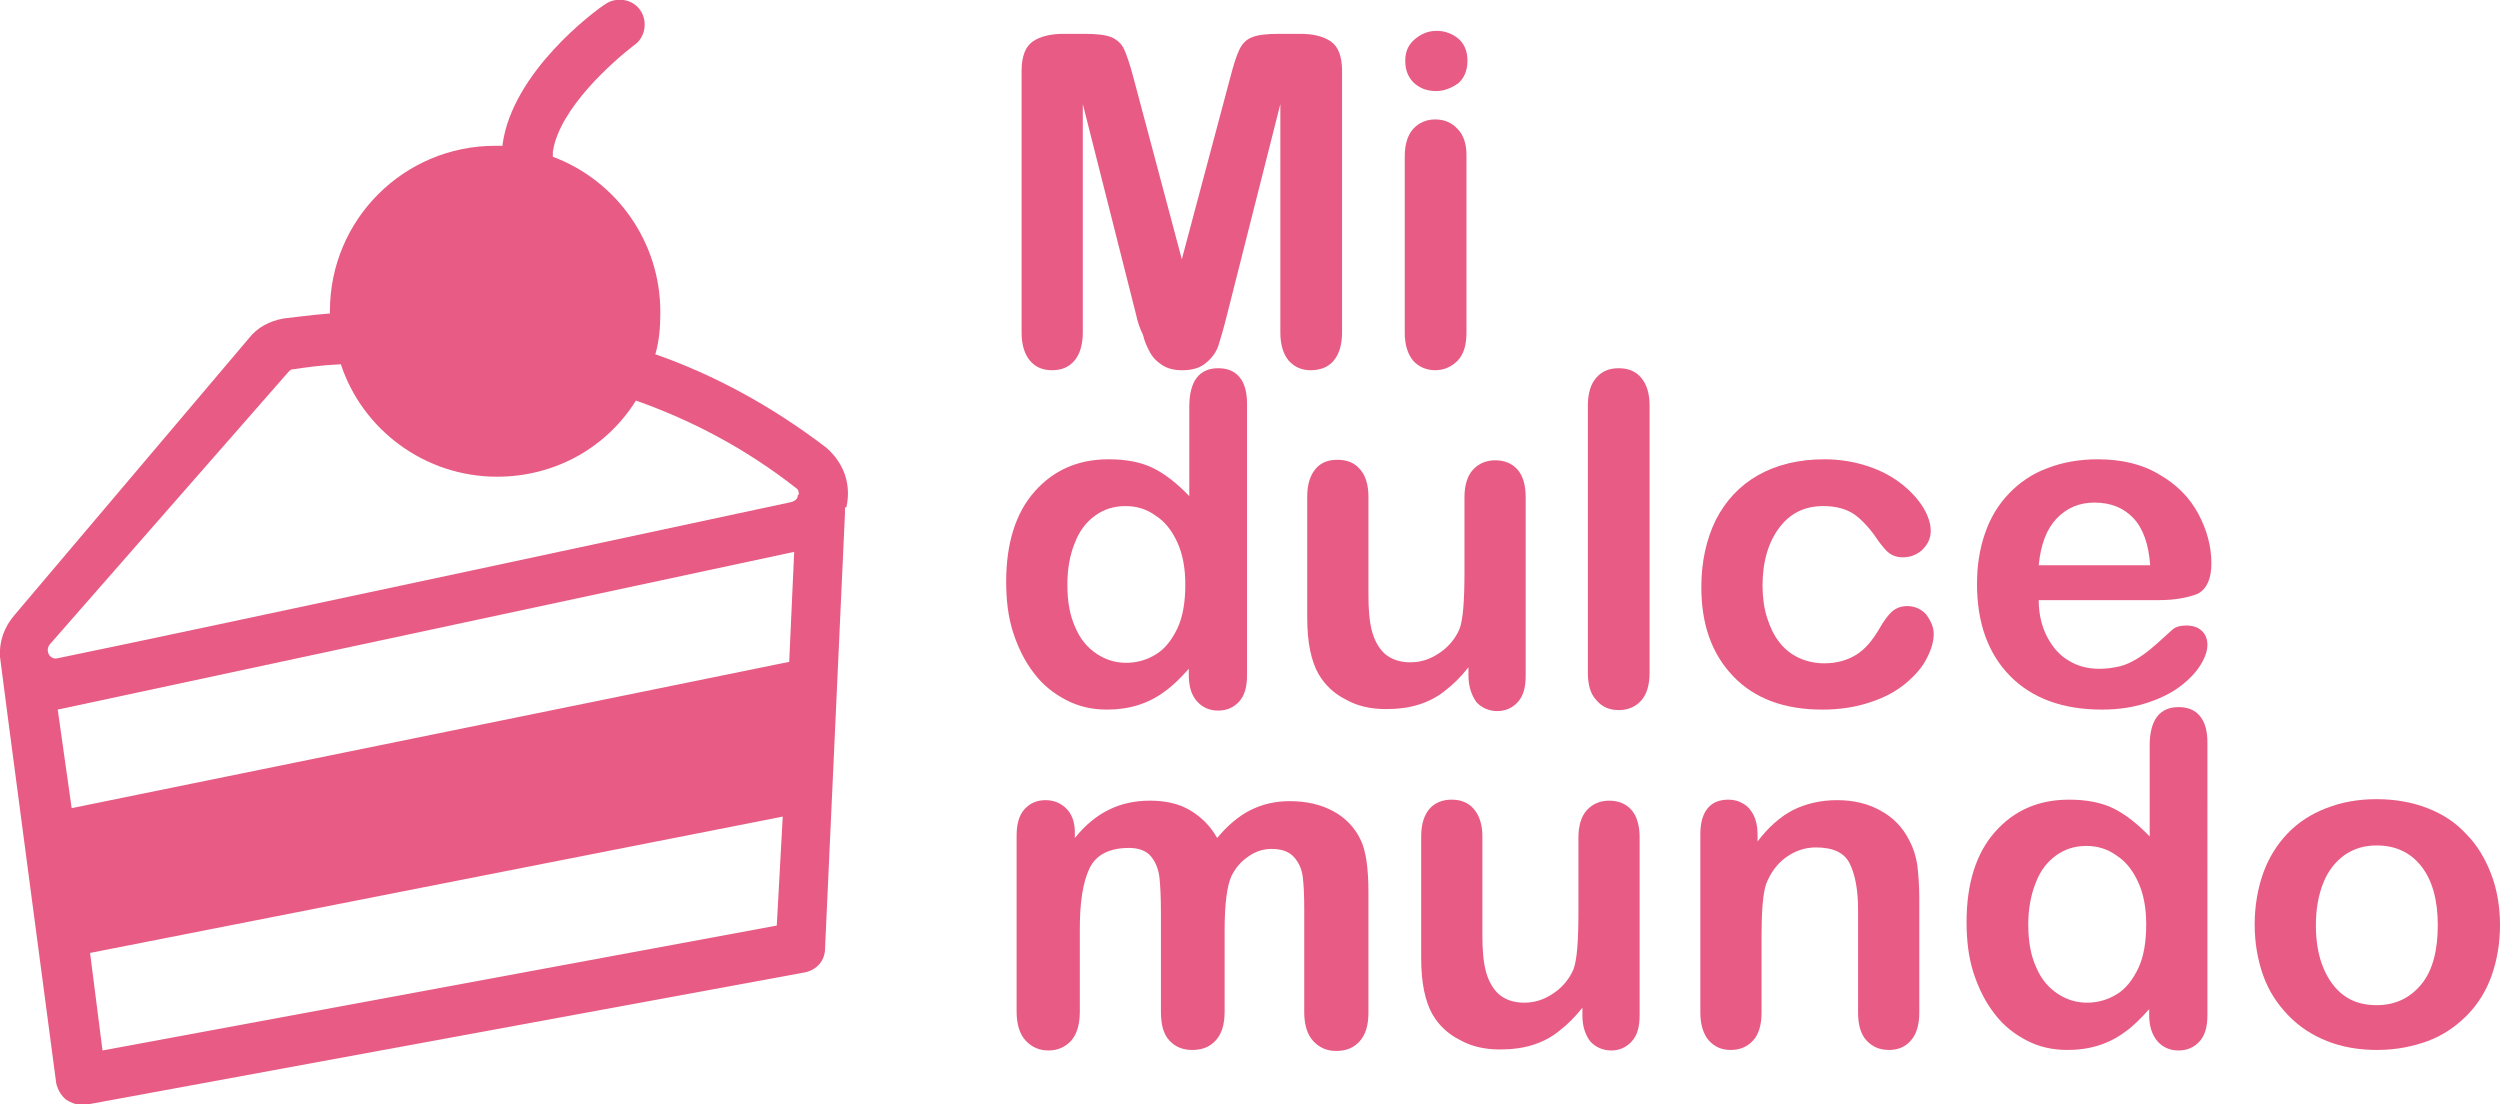
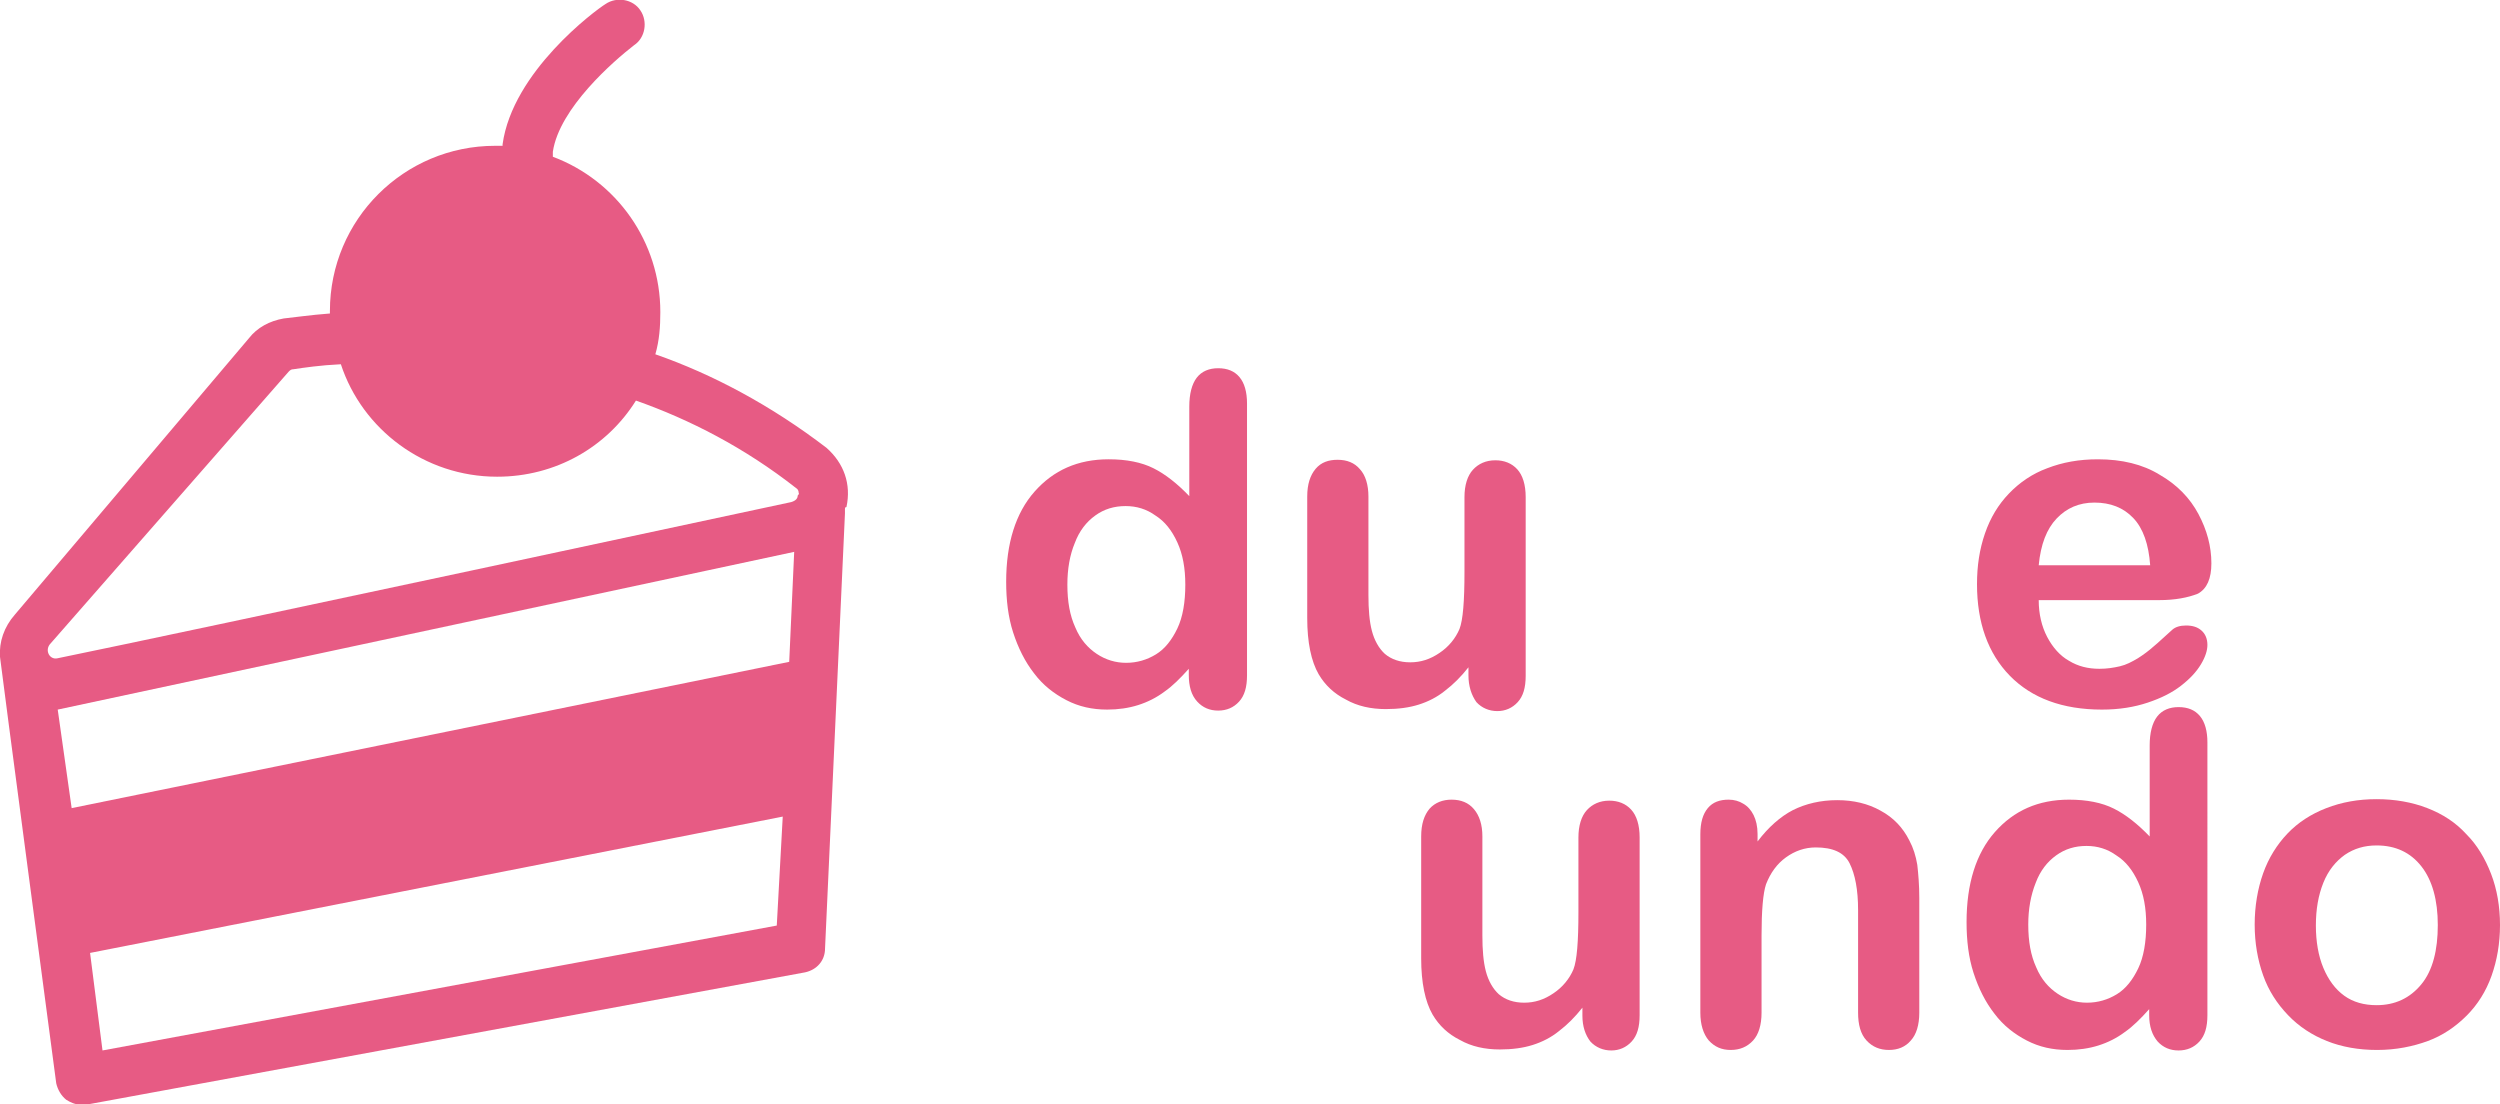
<svg xmlns="http://www.w3.org/2000/svg" id="Capa_1" x="0px" y="0px" viewBox="0 0 502.4 221.9" style="enable-background:new 0 0 502.4 221.9;" xml:space="preserve">
  <style type="text/css">	.st0{fill:#E75B84;}</style>
  <g>
-     <path class="st0" d="M228.3,63.2l-10.7-42.3v45.9c0,2.5-0.6,4.4-1.7,5.7s-2.6,1.9-4.5,1.9c-1.8,0-3.3-0.6-4.4-1.9  c-1.1-1.3-1.7-3.2-1.7-5.7V14.2c0-2.9,0.8-4.9,2.3-5.9c1.5-1,3.6-1.5,6.1-1.5h4.2c2.5,0,4.3,0.2,5.5,0.7c1.1,0.5,2,1.3,2.5,2.4  s1.2,3.1,1.9,5.8l9.7,36.4l9.7-36.4c0.7-2.7,1.3-4.6,1.9-5.8s1.4-2,2.5-2.4c1.1-0.5,3-0.7,5.5-0.7h4.2c2.6,0,4.6,0.5,6.1,1.5  c1.5,1,2.3,3,2.3,5.9v52.6c0,2.5-0.6,4.4-1.7,5.7c-1.1,1.3-2.7,1.9-4.6,1.9c-1.8,0-3.2-0.6-4.4-1.9c-1.1-1.3-1.7-3.2-1.7-5.7V20.9  l-10.7,42.3c-0.7,2.8-1.3,4.8-1.7,6.1c-0.4,1.3-1.2,2.5-2.4,3.5c-1.2,1.1-2.8,1.6-4.9,1.6c-1.6,0-2.9-0.3-4-1s-1.9-1.5-2.5-2.6  s-1.1-2.2-1.4-3.5C229,65.9,228.6,64.6,228.3,63.2z" />
-     <path class="st0" d="M288.6,18.3c-1.7,0-3.2-0.5-4.4-1.6c-1.2-1.1-1.8-2.6-1.8-4.5c0-1.8,0.6-3.2,1.9-4.3c1.3-1.1,2.7-1.7,4.4-1.7  c1.6,0,3,0.5,4.3,1.5c1.2,1,1.9,2.5,1.9,4.5c0,1.9-0.6,3.4-1.8,4.5C291.7,17.7,290.2,18.3,288.6,18.3z M294.7,31.1v35.8  c0,2.5-0.6,4.4-1.8,5.6s-2.7,1.9-4.5,1.9s-3.3-0.7-4.4-1.9c-1.1-1.3-1.7-3.2-1.7-5.6V31.4c0-2.4,0.6-4.3,1.7-5.5  c1.1-1.2,2.6-1.9,4.4-1.9s3.3,0.6,4.5,1.9C294.1,27.1,294.7,28.9,294.7,31.1z" />
    <path class="st0" d="M238.9,135.6v-1.2c-1.7,1.9-3.3,3.5-4.9,4.6c-1.6,1.2-3.4,2.1-5.3,2.7s-4,0.9-6.2,0.9c-3,0-5.7-0.6-8.2-1.9  c-2.5-1.3-4.7-3-6.5-5.4c-1.8-2.3-3.2-5.1-4.2-8.2c-1-3.1-1.4-6.5-1.4-10.2c0-7.7,1.9-13.8,5.7-18.1c3.8-4.3,8.7-6.5,14.9-6.5  c3.6,0,6.6,0.6,9,1.8s4.8,3.1,7.2,5.6V81.7c0-2.5,0.5-4.5,1.5-5.8c1-1.3,2.5-1.9,4.3-1.9c1.9,0,3.3,0.6,4.3,1.8  c1,1.2,1.5,3,1.5,5.3v54.6c0,2.4-0.5,4.1-1.6,5.3s-2.5,1.8-4.2,1.8c-1.7,0-3.1-0.6-4.2-1.8C239.4,139.7,238.9,137.9,238.9,135.6z   M214.5,117.5c0,3.4,0.5,6.2,1.6,8.6c1,2.4,2.5,4.1,4.3,5.3c1.8,1.2,3.8,1.8,5.9,1.8c2.2,0,4.2-0.6,6-1.7c1.8-1.1,3.2-2.9,4.3-5.2  c1.1-2.3,1.6-5.3,1.6-8.8c0-3.3-0.5-6.1-1.6-8.5c-1.1-2.4-2.5-4.2-4.4-5.4c-1.8-1.3-3.8-1.9-6-1.9c-2.3,0-4.3,0.6-6.1,1.9  c-1.8,1.3-3.2,3.1-4.1,5.5C215,111.5,214.5,114.3,214.5,117.5z" />
    <path class="st0" d="M295.1,135.7v-1.6c-1.5,1.9-3,3.4-4.7,4.7c-1.6,1.3-3.4,2.2-5.3,2.8c-1.9,0.6-4.1,0.9-6.6,0.9  c-3,0-5.7-0.6-8-1.9c-2.4-1.2-4.2-2.9-5.5-5.1c-1.5-2.6-2.3-6.4-2.3-11.3V99.8c0-2.5,0.6-4.3,1.7-5.6s2.6-1.8,4.4-1.8  c1.9,0,3.4,0.6,4.5,1.9c1.1,1.2,1.7,3.1,1.7,5.5v19.8c0,2.9,0.2,5.3,0.7,7.2c0.5,1.9,1.4,3.5,2.6,4.6c1.3,1.1,3,1.7,5.1,1.7  c2.1,0,4-0.6,5.9-1.9c1.8-1.2,3.2-2.9,4-4.8c0.7-1.8,1-5.6,1-11.5v-15c0-2.4,0.6-4.3,1.7-5.5c1.1-1.2,2.6-1.9,4.5-1.9  c1.8,0,3.3,0.6,4.4,1.8c1.1,1.2,1.7,3.1,1.7,5.6v35.9c0,2.4-0.5,4.1-1.6,5.3c-1.1,1.2-2.5,1.8-4.1,1.8s-3.1-0.6-4.2-1.8  C295.7,139.7,295.1,137.9,295.1,135.7z" />
-     <path class="st0" d="M319.1,135.2V81.5c0-2.5,0.6-4.4,1.7-5.6c1.1-1.3,2.6-1.9,4.5-1.9c1.9,0,3.4,0.6,4.5,1.9s1.7,3.1,1.7,5.6v53.7  c0,2.5-0.6,4.4-1.7,5.6c-1.2,1.3-2.7,1.9-4.5,1.9c-1.8,0-3.3-0.6-4.4-1.9C319.6,139.5,319.1,137.6,319.1,135.2z" />
-     <path class="st0" d="M388.6,127.4c0,1.5-0.5,3.2-1.4,4.9c-0.9,1.8-2.3,3.4-4.2,5c-1.9,1.6-4.3,2.9-7.1,3.8c-2.9,1-6.1,1.5-9.7,1.5  c-7.6,0-13.6-2.2-17.9-6.7c-4.3-4.5-6.4-10.4-6.4-17.9c0-5.1,1-9.6,2.9-13.5c2-3.9,4.8-6.9,8.5-9s8.2-3.2,13.3-3.2  c3.2,0,6.1,0.5,8.8,1.4c2.7,0.9,4.9,2.1,6.8,3.6c1.9,1.5,3.3,3.1,4.3,4.7c1,1.7,1.5,3.2,1.5,4.7c0,1.5-0.6,2.7-1.7,3.8  c-1.1,1-2.4,1.5-4,1.5c-1,0-1.9-0.3-2.6-0.8c-0.7-0.5-1.4-1.4-2.3-2.6c-1.5-2.3-3.1-4-4.7-5.2c-1.6-1.1-3.7-1.7-6.3-1.7  c-3.7,0-6.6,1.4-8.8,4.3s-3.4,6.8-3.4,11.7c0,2.3,0.3,4.5,0.9,6.4c0.6,1.9,1.4,3.6,2.5,5c1.1,1.4,2.4,2.4,3.9,3.1s3.2,1.1,5.1,1.1  c2.5,0,4.6-0.6,6.4-1.7s3.3-2.9,4.7-5.3c0.8-1.4,1.6-2.5,2.4-3.3c0.9-0.8,1.9-1.2,3.2-1.2c1.5,0,2.8,0.6,3.8,1.7  C388.1,124.9,388.6,126.1,388.6,127.4z" />
    <path class="st0" d="M433.9,120.6h-24.2c0,2.8,0.6,5.3,1.7,7.4c1.1,2.1,2.6,3.8,4.4,4.8c1.8,1.1,3.8,1.6,6.1,1.6  c1.5,0,2.8-0.2,4.1-0.5s2.4-0.9,3.6-1.6c1.1-0.7,2.2-1.5,3.2-2.4c1-0.8,2.2-2,3.8-3.4c0.6-0.5,1.5-0.8,2.7-0.8c1.3,0,2.3,0.3,3.1,1  c0.8,0.7,1.2,1.7,1.2,2.9c0,1.1-0.4,2.4-1.3,3.9c-0.9,1.5-2.2,2.9-4,4.3s-4,2.5-6.7,3.4c-2.7,0.9-5.7,1.4-9.2,1.4  c-7.9,0-14.1-2.3-18.5-6.8c-4.4-4.5-6.6-10.7-6.6-18.4c0-3.7,0.5-7,1.6-10.2s2.7-5.8,4.8-8c2.1-2.2,4.7-4,7.7-5.1  c3.1-1.2,6.4-1.8,10.2-1.8c4.8,0,9,1,12.4,3.1c3.5,2,6.1,4.7,7.8,7.9c1.7,3.2,2.6,6.5,2.6,9.9c0,3.1-0.9,5.1-2.7,6.1  C439.7,120.1,437.1,120.6,433.9,120.6z M409.7,113.6h22.4c-0.3-4.2-1.4-7.4-3.4-9.5c-2-2.1-4.6-3.1-7.8-3.1c-3.1,0-5.6,1.1-7.6,3.2  C411.3,106.3,410.1,109.4,409.7,113.6z" />
-     <path class="st0" d="M246.1,186.8v16.5c0,2.6-0.6,4.5-1.8,5.8s-2.7,1.9-4.7,1.9c-1.9,0-3.4-0.6-4.6-1.9s-1.7-3.2-1.7-5.8v-19.7  c0-3.1-0.1-5.5-0.3-7.3c-0.2-1.7-0.8-3.1-1.7-4.2c-0.9-1.1-2.4-1.7-4.4-1.7c-4,0-6.7,1.4-8,4.2s-1.9,6.8-1.9,12v16.7  c0,2.6-0.6,4.5-1.7,5.8c-1.2,1.3-2.7,2-4.6,2c-1.9,0-3.4-0.7-4.6-2c-1.2-1.3-1.8-3.3-1.8-5.8v-35.4c0-2.3,0.5-4.1,1.6-5.3  c1.1-1.2,2.5-1.8,4.2-1.8c1.7,0,3.1,0.6,4.2,1.7c1.1,1.1,1.7,2.7,1.7,4.7v1.2c2.1-2.6,4.4-4.5,6.9-5.7c2.4-1.2,5.2-1.8,8.2-1.8  c3.1,0,5.8,0.6,8,1.9s4.1,3.1,5.5,5.6c2.1-2.5,4.3-4.4,6.7-5.6c2.4-1.2,5-1.8,7.9-1.8c3.4,0,6.3,0.7,8.7,2c2.4,1.3,4.3,3.2,5.5,5.7  c1.1,2.2,1.6,5.8,1.6,10.6v24.2c0,2.6-0.6,4.5-1.8,5.8s-2.7,1.9-4.7,1.9c-1.9,0-3.4-0.7-4.6-2c-1.2-1.3-1.8-3.3-1.8-5.8v-20.8  c0-2.7-0.1-4.8-0.3-6.4c-0.2-1.6-0.8-2.9-1.8-4c-1-1.1-2.5-1.6-4.5-1.6c-1.6,0-3.2,0.5-4.6,1.5c-1.5,1-2.6,2.3-3.4,3.9  C246.6,177.9,246.1,181.6,246.1,186.8z" />
    <path class="st0" d="M318,204.1v-1.6c-1.5,1.9-3,3.4-4.7,4.7c-1.6,1.3-3.4,2.2-5.3,2.8c-1.9,0.6-4.1,0.9-6.6,0.9  c-3,0-5.7-0.6-8-1.9c-2.4-1.2-4.2-2.9-5.5-5.1c-1.5-2.6-2.3-6.4-2.3-11.3v-24.5c0-2.5,0.6-4.3,1.7-5.6c1.1-1.2,2.6-1.8,4.4-1.8  c1.9,0,3.4,0.6,4.5,1.9s1.7,3.1,1.7,5.5V188c0,2.9,0.2,5.3,0.7,7.2c0.5,1.9,1.4,3.5,2.6,4.6c1.3,1.1,3,1.7,5.1,1.7  c2.1,0,4-0.6,5.9-1.9c1.8-1.2,3.2-2.9,4-4.8c0.7-1.8,1-5.6,1-11.5v-15c0-2.4,0.6-4.3,1.7-5.5s2.6-1.9,4.5-1.9  c1.8,0,3.3,0.6,4.4,1.8c1.1,1.2,1.7,3.1,1.7,5.6V204c0,2.4-0.5,4.1-1.6,5.3c-1.1,1.2-2.5,1.8-4.1,1.8s-3.1-0.6-4.2-1.8  C318.6,208,318,206.3,318,204.1z" />
    <path class="st0" d="M353.2,167.6v1.5c2.2-2.9,4.6-5,7.1-6.3c2.6-1.3,5.6-2,8.9-2c3.3,0,6.2,0.7,8.7,2.1c2.6,1.4,4.5,3.4,5.8,6  c0.8,1.5,1.3,3.1,1.6,4.9c0.2,1.8,0.4,4,0.4,6.7v23c0,2.5-0.6,4.4-1.7,5.6c-1.1,1.3-2.6,1.9-4.4,1.9c-1.8,0-3.3-0.6-4.5-1.9  s-1.7-3.2-1.7-5.6v-20.6c0-4.1-0.6-7.2-1.7-9.4s-3.4-3.2-6.8-3.2c-2.2,0-4.2,0.7-6,2c-1.8,1.3-3.1,3.1-4,5.4  c-0.6,1.8-0.9,5.3-0.9,10.3v15.5c0,2.5-0.6,4.4-1.7,5.6c-1.2,1.3-2.7,1.9-4.5,1.9c-1.8,0-3.2-0.6-4.4-1.9c-1.1-1.3-1.7-3.2-1.7-5.6  v-35.8c0-2.4,0.5-4.1,1.5-5.3s2.4-1.7,4.2-1.7c1.1,0,2.1,0.3,2.9,0.8c0.9,0.5,1.6,1.3,2.1,2.3S353.2,166.1,353.2,167.6z" />
    <path class="st0" d="M431.9,204v-1.2c-1.7,1.9-3.3,3.5-4.9,4.6c-1.6,1.2-3.4,2.1-5.3,2.7s-4,0.9-6.2,0.9c-3,0-5.7-0.6-8.2-1.9  c-2.5-1.3-4.7-3-6.5-5.4c-1.8-2.3-3.2-5.1-4.2-8.2c-1-3.1-1.4-6.5-1.4-10.2c0-7.7,1.9-13.8,5.7-18.1c3.8-4.3,8.7-6.5,14.9-6.5  c3.6,0,6.6,0.6,9,1.8c2.4,1.2,4.8,3.1,7.2,5.6v-18.3c0-2.5,0.5-4.5,1.5-5.8c1-1.3,2.5-1.9,4.3-1.9c1.9,0,3.3,0.6,4.3,1.8  c1,1.2,1.5,3,1.5,5.3V204c0,2.4-0.5,4.1-1.6,5.3s-2.5,1.8-4.2,1.8c-1.7,0-3.1-0.6-4.2-1.8C432.5,208,431.9,206.3,431.9,204z   M407.6,185.8c0,3.4,0.5,6.2,1.6,8.6c1,2.4,2.5,4.1,4.3,5.3c1.8,1.2,3.8,1.8,5.9,1.8c2.2,0,4.2-0.6,6-1.7c1.8-1.1,3.2-2.9,4.3-5.2  c1.1-2.3,1.6-5.3,1.6-8.8c0-3.3-0.5-6.1-1.6-8.5s-2.5-4.2-4.4-5.4c-1.8-1.3-3.8-1.9-6-1.9c-2.3,0-4.3,0.6-6.1,1.9  c-1.8,1.3-3.2,3.1-4.1,5.5C408.1,179.9,407.6,182.7,407.6,185.8z" />
    <path class="st0" d="M502.4,185.9c0,3.7-0.6,7.1-1.7,10.2c-1.1,3.1-2.8,5.8-5,8c-2.2,2.2-4.8,4-7.8,5.1s-6.4,1.8-10.2,1.8  c-3.7,0-7.1-0.6-10.1-1.8s-5.6-2.9-7.8-5.2s-3.9-4.9-5-8c-1.1-3.1-1.7-6.5-1.7-10.2c0-3.7,0.6-7.2,1.7-10.3c1.1-3.1,2.8-5.8,4.9-8  s4.7-3.9,7.8-5.1c3.1-1.2,6.4-1.8,10.1-1.8c3.7,0,7.1,0.6,10.2,1.8c3.1,1.2,5.7,2.9,7.8,5.2c2.2,2.2,3.8,4.9,5,8  S502.4,182.2,502.4,185.9z M489.9,185.9c0-5-1.1-9-3.3-11.8c-2.2-2.8-5.2-4.2-9-4.2c-2.4,0-4.5,0.6-6.4,1.9  c-1.8,1.3-3.3,3.1-4.3,5.6s-1.5,5.3-1.5,8.6c0,3.2,0.5,6.1,1.5,8.5c1,2.4,2.4,4.3,4.2,5.6s4,1.9,6.5,1.9c3.7,0,6.7-1.4,9-4.2  S489.9,190.9,489.9,185.9z" />
  </g>
  <g>
    <g>
      <path class="st0" d="M166.1,90c-11.1-8.5-22.9-14.8-34.4-18.8c0.8-2.8,1-5.5,1-8.5c0-14.1-8.8-26.4-21.6-31.2c0-0.3,0-0.5,0-1   c1.3-8.8,12.3-18.3,16.3-21.4c2.3-1.5,2.8-4.8,1.3-7c-1.5-2.3-4.8-2.8-7-1.3C119.6,2.1,103,14.4,101,29v0.3c-0.5,0-1,0-1.5,0   c-18.3,0-33.2,14.8-33.2,33.2c0,0.3,0,0.5,0,0.5c-4,0.3-7.3,0.8-9.3,1c-2.8,0.5-5.3,1.8-7,4l-47,55.5C0.8,126-0.2,129,0,132   c0,0.5,11.3,85.7,11.3,85.7c0.3,1.3,1,2.5,2,3.3c0.8,0.5,1.8,1,3,1c0.3,0,0.5,0,1,0l144.5-26.6c2.3-0.5,4-2.3,4-4.8l4-87.4   c0-0.3,0-0.5,0-0.8c0-0.3,0-0.5,0.3-0.5C171.1,97.3,169.6,93.1,166.1,90z M156.1,186L20.6,211.1l-2.5-19.6l139.2-27.4L156.1,186z    M158.6,133L14.4,162.4l-2.8-19.8l148-31.7L158.6,133z M160.3,99.6c0,0.5-0.3,1-1.3,1.3c0,0-121.6,26.1-147.5,31.4   c-1.5,0.3-2.5-1.5-1.5-2.8l48-54.8c0.3-0.3,0.5-0.5,1-0.5c2-0.3,5.3-0.8,9.5-1c4.3,13.1,16.8,22.6,31.4,22.6   c11.8,0,22.1-6,27.9-15.3c10.8,3.8,21.9,9.5,32.2,17.6c0.5,0.3,0.5,0.8,0.5,1C160.6,99.1,160.6,99.3,160.3,99.6z" />
    </g>
  </g>
</svg>